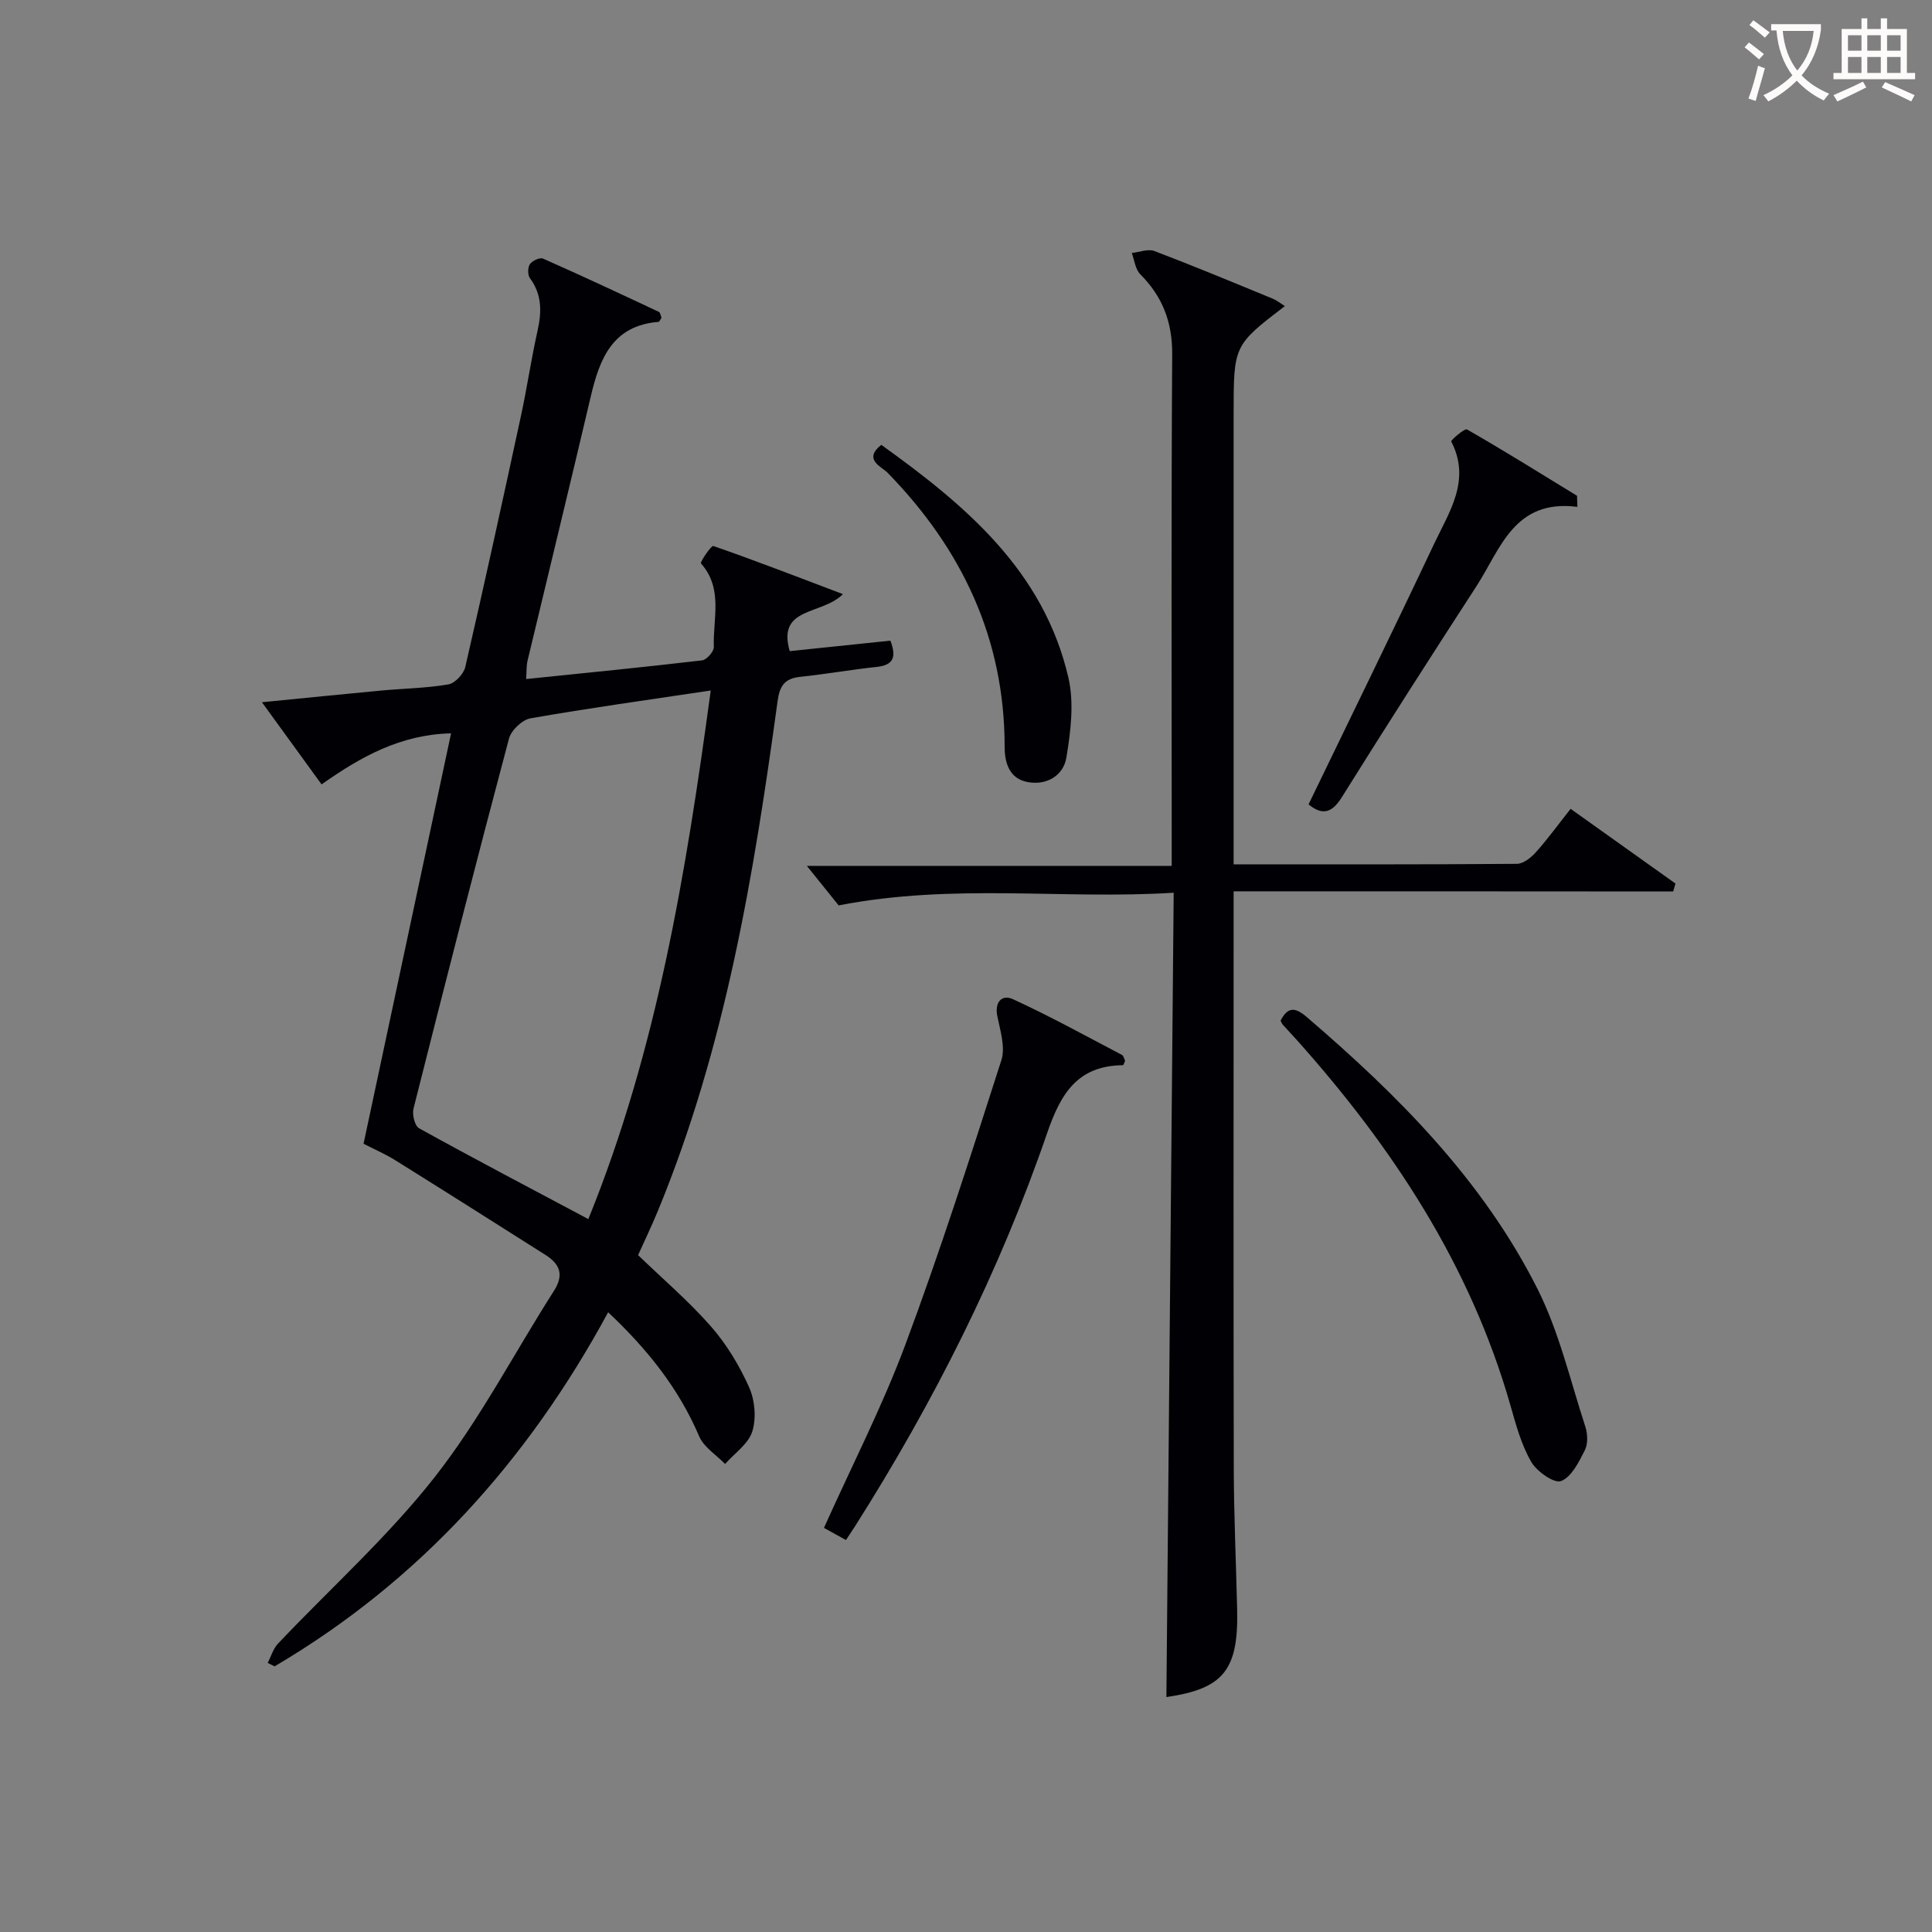
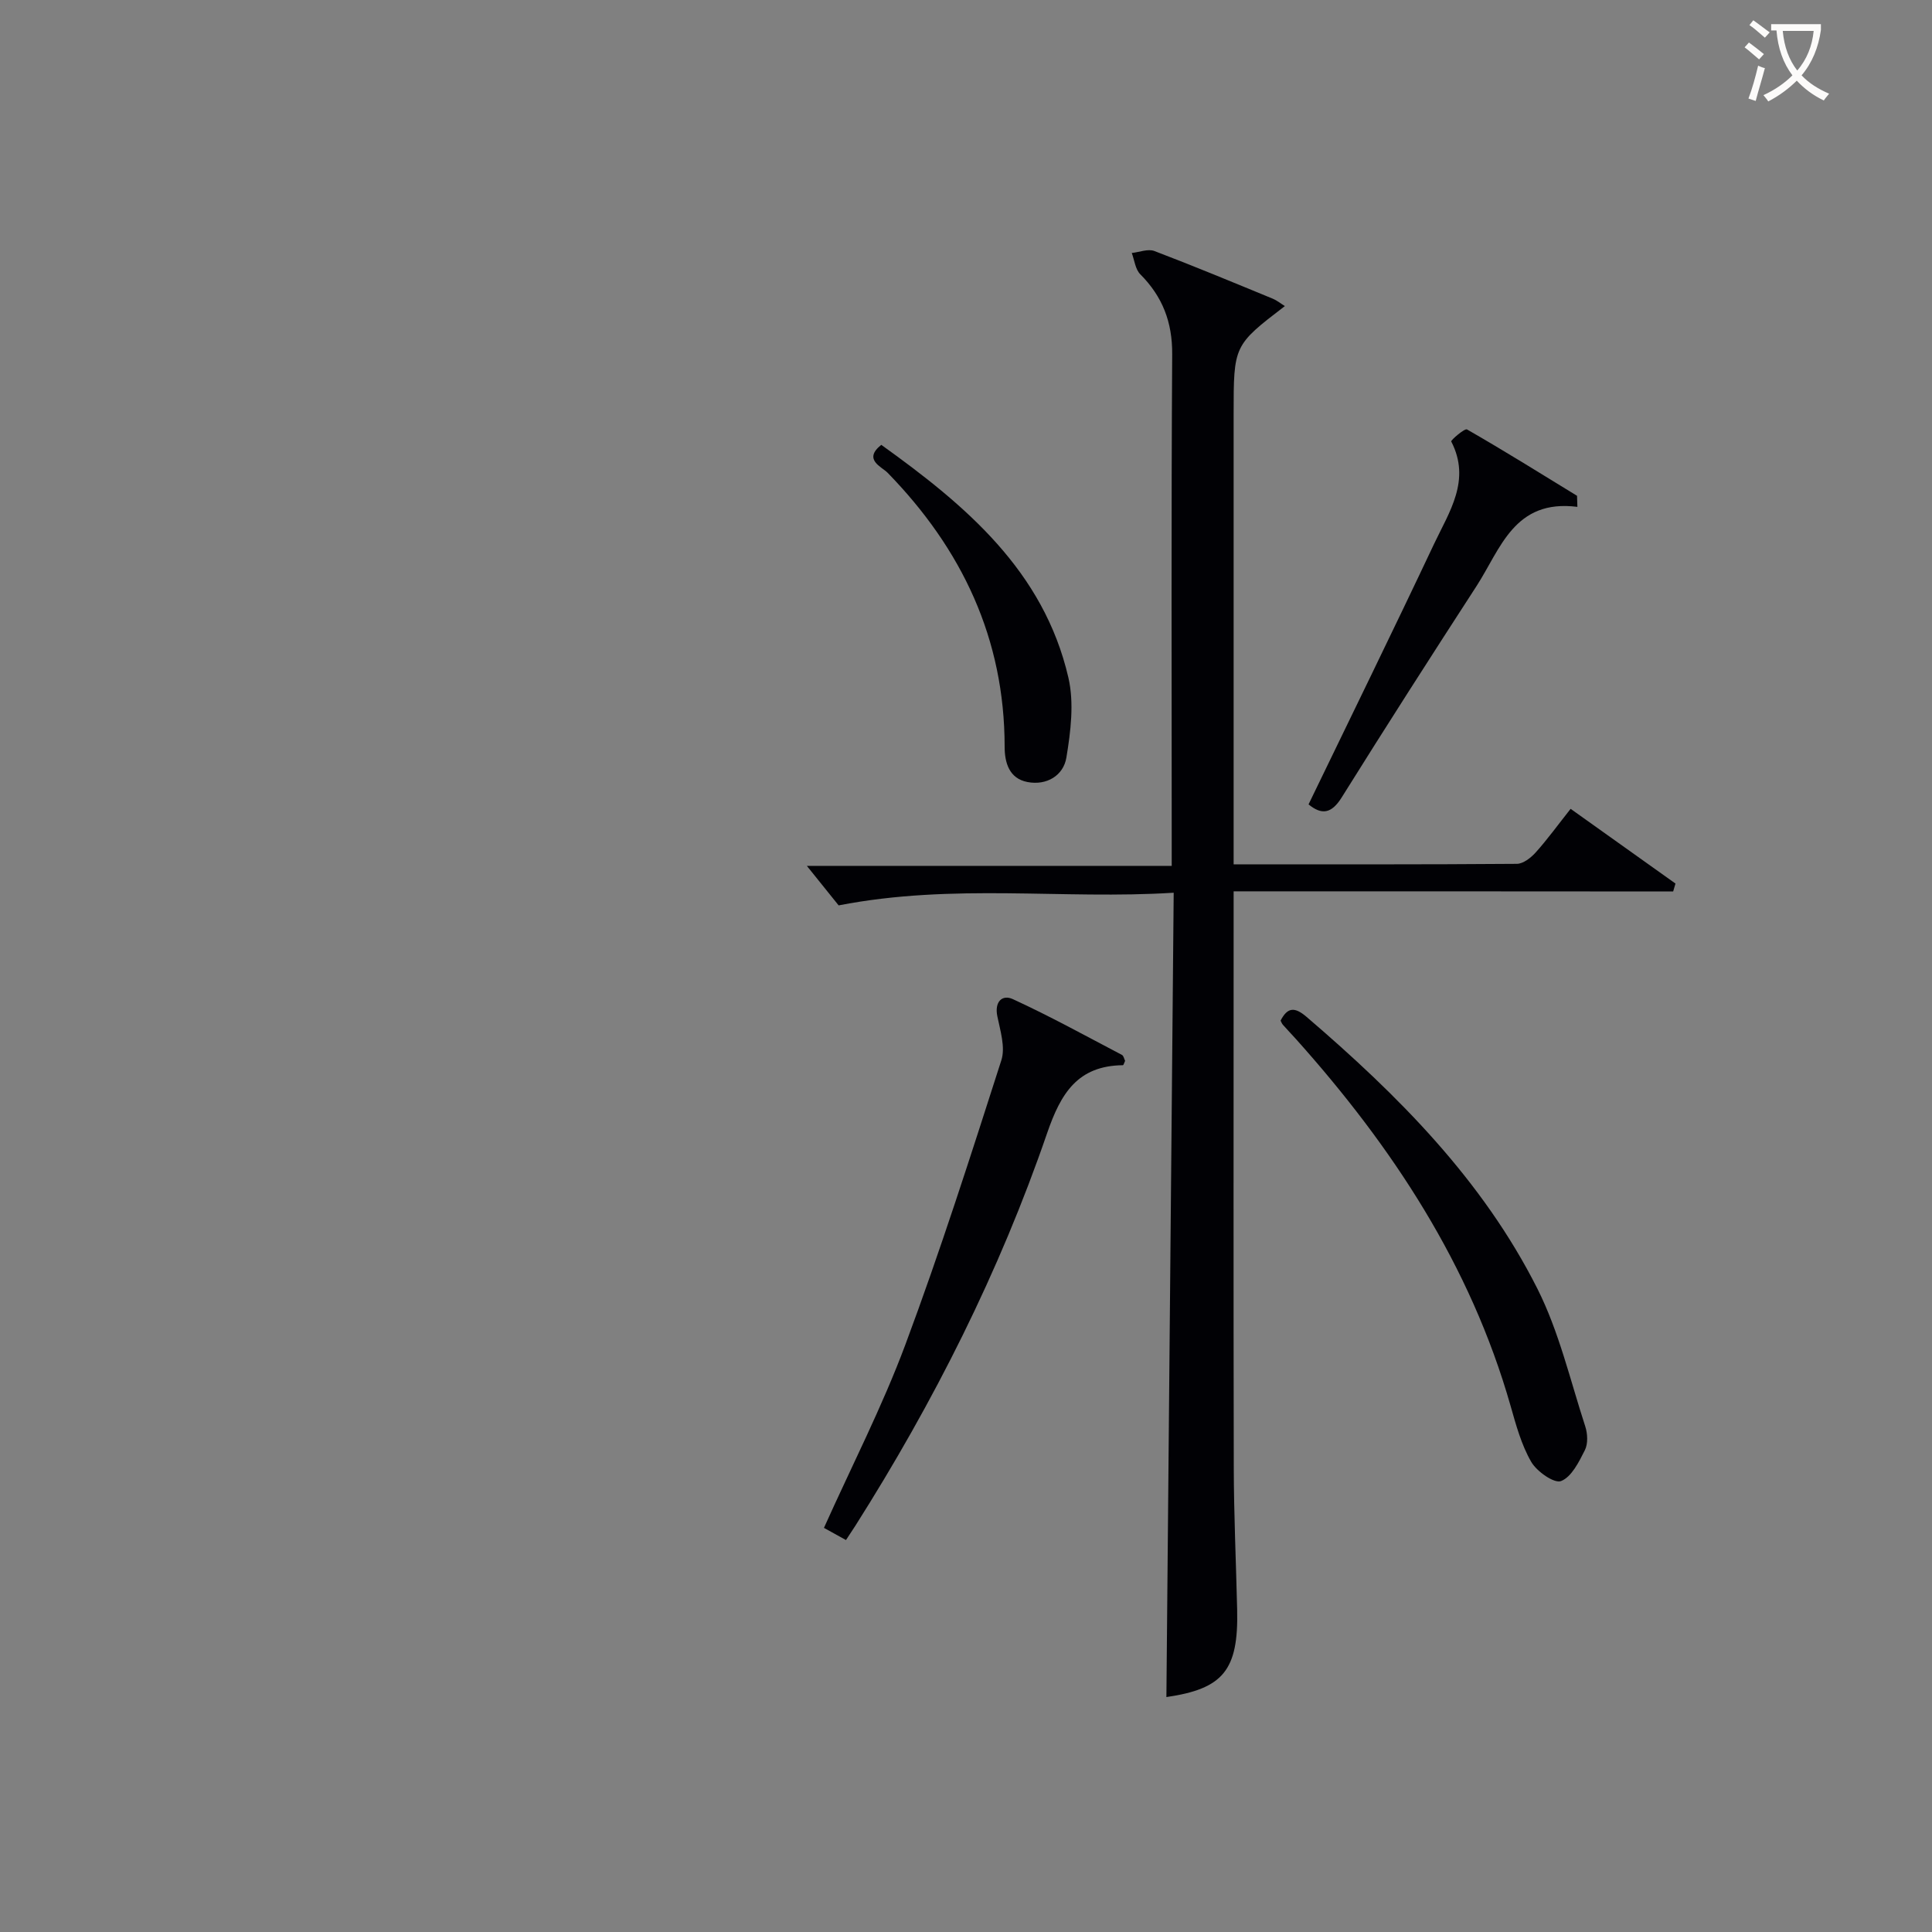
<svg xmlns="http://www.w3.org/2000/svg" enable-background="new 0 0 400 400" viewBox="0 0 400 400">
  <rect x="0" y="0" width="400" height="400" fill="#808080" stroke="none" />
  <g fill="#010105">
-     <path d="m75.27 236.8c6.03-28.27 12.03-56.42 18.12-84.97-10.45.25-18.63 4.8-26.81 10.57-4.08-5.61-8.01-11.04-12.35-17.01 8.68-.85 16.69-1.67 24.7-2.42 4.63-.43 9.32-.49 13.89-1.27 1.37-.23 3.18-2.16 3.51-3.6 3.99-17.3 7.78-34.64 11.53-52 1.26-5.83 2.12-11.75 3.42-17.56.88-3.93.97-7.52-1.56-10.94-.49-.66-.48-2.23-.01-2.91.49-.71 2.07-1.44 2.72-1.15 8.05 3.56 16.02 7.29 23.98 11.03.32.15.38.83.55 1.21-.25.37-.42.84-.62.86-9.55.77-12.2 7.65-14.04 15.5-4.28 18.24-8.73 36.44-13.08 54.66-.25 1.06-.18 2.2-.29 3.79 12.41-1.28 24.44-2.46 36.44-3.87.94-.11 2.45-1.84 2.42-2.77-.22-5.82 2-12.06-2.66-17.3-.24-.27 2.14-3.75 2.55-3.61 8.68 3.01 17.24 6.33 26.84 9.97-4.41 4.42-13.68 2.53-11.02 11.8 6.81-.71 13.82-1.44 20.85-2.17 1.3 3.44.61 5.07-2.85 5.44-5.28.56-10.53 1.5-15.81 2.05-3.22.34-4.26 1.81-4.7 5.04-4.9 35.91-10.81 71.61-24.73 105.41-1.32 3.21-2.83 6.34-4.15 9.28 5.2 5.02 10.53 9.56 15.1 14.78 3.23 3.69 5.87 8.08 7.88 12.56 1.2 2.67 1.52 6.39.67 9.15-.8 2.59-3.68 4.53-5.64 6.75-1.83-1.89-4.39-3.46-5.36-5.72-4.21-9.85-10.63-17.95-18.85-25.69-16.65 30.75-39.08 55.66-69.06 73.31-.47-.24-.95-.47-1.42-.71.69-1.34 1.12-2.93 2.12-3.99 10.86-11.47 22.75-22.12 32.45-34.48 9.38-11.95 16.46-25.69 24.69-38.56 2.11-3.3 1.25-5.53-1.71-7.41-10.37-6.58-20.75-13.15-31.17-19.65-1.95-1.23-4.09-2.14-6.54-3.4zm46.54 15.6c14.22-35.01 20.25-71.82 25.34-109.44-13.07 1.96-25.23 3.64-37.31 5.76-1.72.3-4 2.47-4.46 4.19-6.78 25.49-13.32 51.04-19.77 76.62-.31 1.23.26 3.58 1.16 4.07 11.46 6.34 23.06 12.43 35.04 18.8z" />
    <path d="m255.41 184.54v6.28c0 37.67-.05 75.33.03 113 .02 9.81.47 19.62.7 29.43.3 12.62-2.94 16.4-14.65 18.11.5-55.09 1-110.31 1.51-166.53-23.08 1.45-45.43-2.02-69.37 2.62-1.35-1.68-3.95-4.92-6.58-8.18h75.54c0-2.56 0-4.5 0-6.44 0-33.17-.11-66.33.1-99.5.04-6.66-2.01-11.93-6.61-16.55-1.03-1.03-1.2-2.91-1.76-4.4 1.57-.17 3.36-.91 4.68-.41 8.23 3.13 16.37 6.52 24.51 9.87.87.36 1.62.98 2.51 1.53-10.61 8.13-10.61 8.13-10.61 22.38v87 6.2c20.01 0 39.32.05 58.63-.1 1.33-.01 2.92-1.26 3.91-2.36 2.43-2.71 4.57-5.67 7.23-9.03 7.35 5.24 14.53 10.35 21.71 15.47-.16.55-.32 1.09-.48 1.64-30.12-.03-60.23-.03-91-.03z" />
    <path d="m175.15 318.85c-1.87-1.04-3.28-1.82-4.56-2.52 5.75-12.81 12.06-25.08 16.85-37.92 7.24-19.41 13.55-39.17 19.88-58.9.86-2.68-.22-6.1-.83-9.09-.63-3.03 1.01-4.57 3.21-3.56 7.68 3.53 15.1 7.62 22.59 11.55.35.18.45.84.65 1.23-.18.37-.32.9-.46.9-9.36.11-12.84 5.8-15.68 14.05-9.86 28.7-23.47 55.68-39.72 81.32-.52.82-1.07 1.64-1.93 2.94z" />
    <path d="m265.13 211.31c1.42-2.75 2.88-2.91 5.35-.8 18.96 16.24 36.49 33.8 47.83 56.32 4.48 8.9 6.78 18.92 9.9 28.49.49 1.5.59 3.57-.07 4.9-1.23 2.45-2.77 5.58-4.95 6.42-1.41.54-5.03-1.99-6.18-4-2.03-3.52-3.14-7.63-4.27-11.6-8.31-29.12-24.47-53.63-44.43-75.92-.89-.99-1.82-1.95-2.7-2.95-.21-.23-.32-.56-.48-.86z" />
    <path d="m326.58 104.94c-13.1-1.66-15.9 8.71-20.88 16.4-9.41 14.51-18.75 29.08-27.91 43.75-2.15 3.44-4.17 3.65-6.87 1.45 8.7-18 17.48-35.9 25.99-53.93 3.13-6.62 7.7-13.2 3.55-21.21-.12-.24 2.78-2.77 3.27-2.49 7.69 4.41 15.22 9.11 22.78 13.74.02.77.04 1.53.07 2.29z" />
    <path d="m182.46 92.1c17.46 12.52 33.62 26.09 38.74 48.2 1.21 5.24.48 11.15-.42 16.57-.61 3.67-4.05 5.81-8.06 5.04-3.8-.73-4.72-4.04-4.72-7.3-.01-22.38-8.82-40.91-24.23-56.73-1.21-1.24-5.16-2.72-1.31-5.78z" />
  </g>
  <path d="m362.1 8.8c1.1.8 2.1 1.6 3.1 2.4l-1 1.1c-1.3-1.1-2.3-2-3-2.5zm1.9 4.8c.5.2.9.4 1.4.5-.6 2.3-1.3 4.5-1.9 6.8l-1.5-.5c.8-2.1 1.4-4.3 2-6.8zm-1-9.4c1.3.9 2.4 1.8 3.4 2.5l-1 1.1c-1.4-1.2-2.4-2.1-3.2-2.6zm3.7 2.2v-1.4h10.3v1.2c-.5 3.6-1.8 6.8-4 9.4 1.5 1.6 3.4 2.8 5.7 3.8-.3.4-.7.8-1.1 1.4-2.3-1.1-4.1-2.5-5.6-4.1-1.6 1.6-3.6 3.1-5.9 4.3-.3-.5-.7-.9-1-1.3 2.4-1.1 4.4-2.5 6-4.1-1.9-2.5-3-5.6-3.3-9.3h-1.1zm8.8 0h-6.4c.3 3.3 1.3 6 3 8.2 2-2.3 3.1-5.1 3.4-8.2z" fill="#fcfbfa" />
-   <path d="m385.3 3.8h1.3v2.2h2.8v-2.2h1.3v2.2h4.1v9.1h1.7v1.3h-16.9v-1.3h1.7v-9.1h4.1v-2.2zm.4 13.1.7 1.2c-1.8.9-3.8 1.9-6 2.9-.2-.4-.5-.8-.8-1.3 2.3-1 4.3-1.9 6.1-2.8zm-3.1-6.4h2.8v-3.2h-2.8zm0 4.6h2.8v-3.3h-2.8zm4-4.6h2.8v-3.2h-2.8zm0 4.6h2.8v-3.3h-2.8zm3.7 1.9c2.1.9 4.1 1.8 6.1 2.7l-.7 1.3c-2.2-1.1-4.2-2-6.1-2.9zm3.2-9.7h-2.8v3.2h2.8zm-2.8 7.8h2.8v-3.3h-2.8z" fill="#fcfbfa" />
</svg>